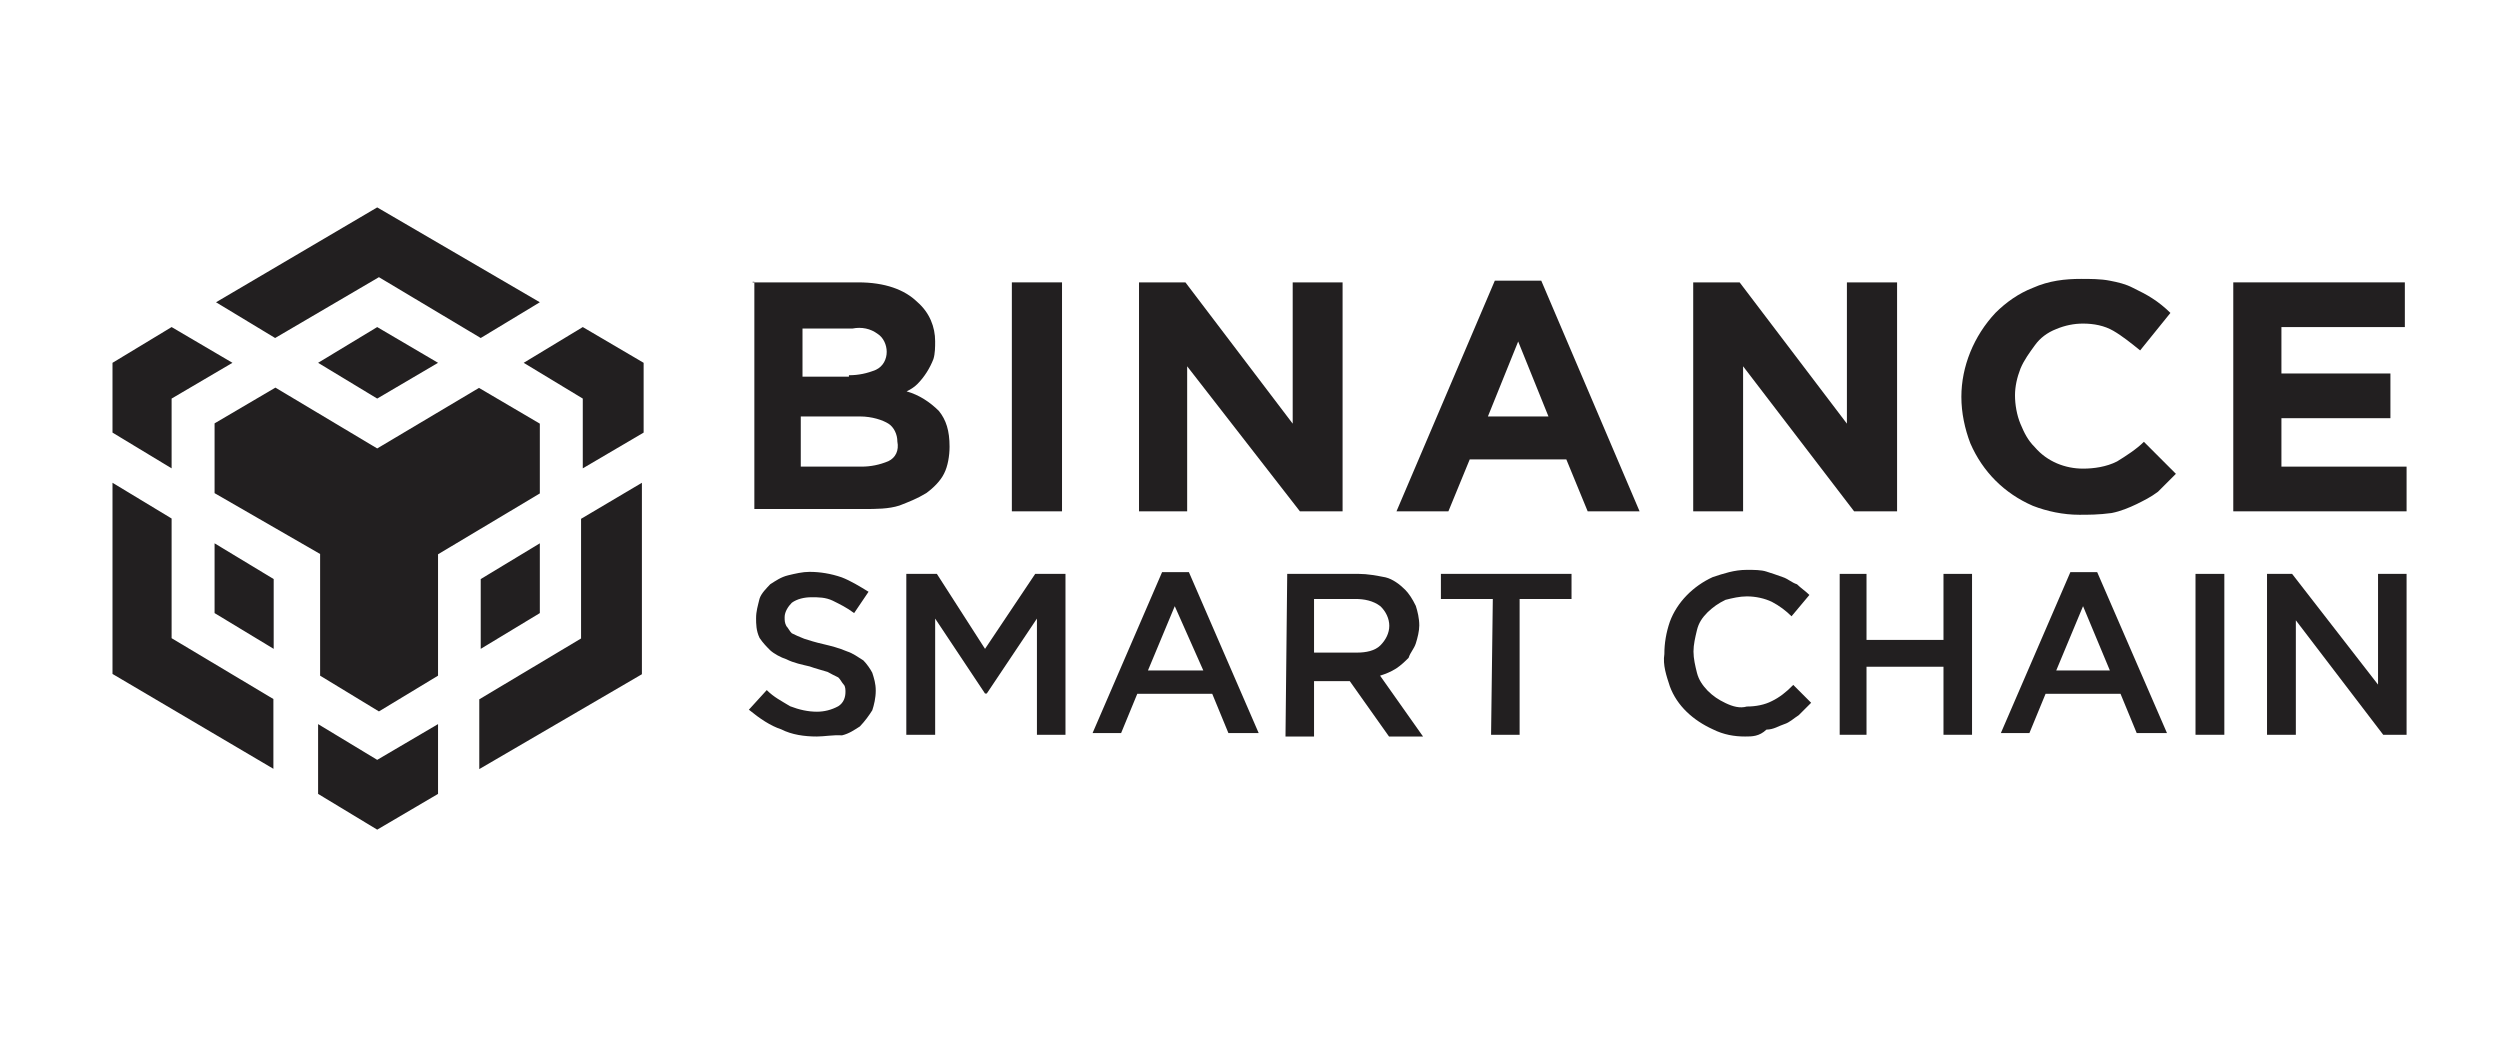
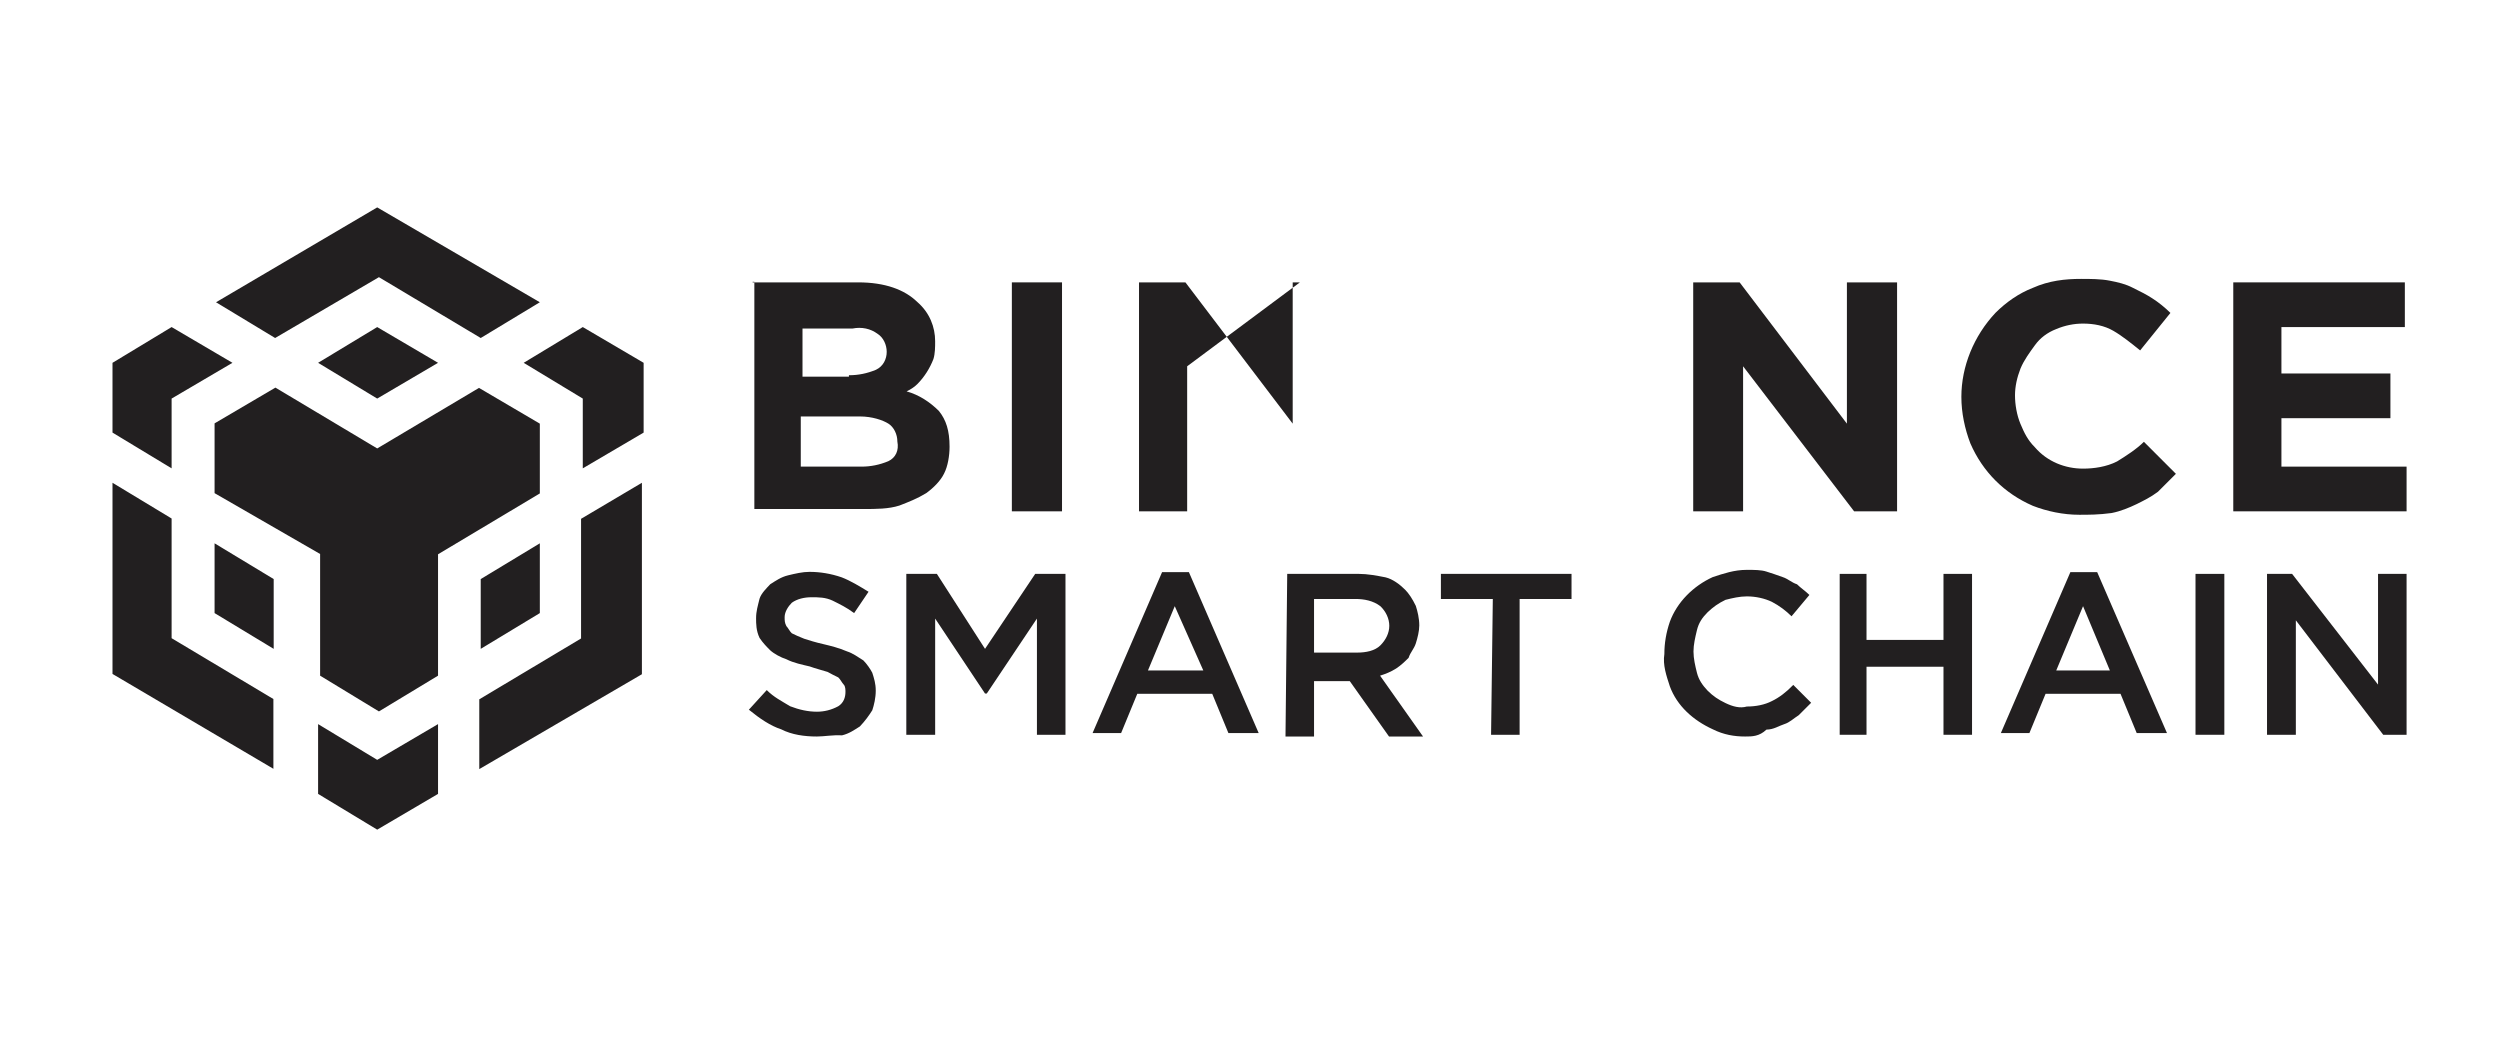
<svg xmlns="http://www.w3.org/2000/svg" width="177" height="74" viewBox="0 0 177 74" fill="none">
  <path d="M53.286 19.992H60.758C62.656 19.992 64.044 20.502 64.943 21.38C65.82 22.136 66.208 23.156 66.208 24.157C66.208 24.544 66.208 25.035 66.086 25.422C65.841 26.055 65.453 26.688 64.943 27.198C64.698 27.443 64.432 27.586 64.187 27.709C65.065 27.954 65.841 28.464 66.474 29.097C66.984 29.73 67.229 30.485 67.229 31.628C67.229 32.261 67.106 33.017 66.841 33.527C66.596 34.037 66.086 34.548 65.575 34.915C64.943 35.303 64.31 35.548 63.677 35.793C62.922 36.038 62.023 36.038 61.145 36.038H53.408V19.951H53.286V19.992ZM60.125 26.566C60.758 26.566 61.39 26.443 62.023 26.178C62.534 25.933 62.779 25.422 62.779 24.912C62.779 24.402 62.534 23.891 62.146 23.646C61.635 23.258 61.002 23.136 60.37 23.258H56.817V26.668H60.104V26.566H60.125ZM61.002 33.037C61.635 33.037 62.268 32.915 62.901 32.649C63.411 32.404 63.656 31.894 63.534 31.261C63.534 30.751 63.289 30.24 62.901 29.995C62.513 29.75 61.758 29.485 60.88 29.485H56.695V33.037H61.002Z" fill="#221F20" />
  <path d="M71.639 19.992H75.191V36.202H71.639V19.992Z" fill="#221F20" />
-   <path d="M80.642 19.992H83.928L91.523 29.995V19.992H95.055V36.202H92.033L84.051 25.933V36.202H80.642V19.992Z" fill="#221F20" />
-   <path d="M105.834 19.869H109.12L116.082 36.201H112.407L110.896 32.526H104.057L102.547 36.201H98.872L105.834 19.869ZM109.631 29.485L107.487 24.177L105.344 29.485H109.631Z" fill="#221F20" />
+   <path d="M80.642 19.992H83.928L91.523 29.995V19.992H95.055H92.033L84.051 25.933V36.202H80.642V19.992Z" fill="#221F20" />
  <path d="M119.879 19.992H123.166L130.761 29.995V19.992H134.313V36.202H131.271L123.411 25.933V36.202H119.879V19.992Z" fill="#221F20" />
  <path d="M147.215 36.446C146.072 36.446 144.928 36.2 143.928 35.813C141.907 34.935 140.376 33.404 139.498 31.383C139.11 30.362 138.865 29.239 138.865 28.096C138.865 25.952 139.743 23.788 141.274 22.155C142.03 21.4 142.928 20.767 143.928 20.379C145.071 19.869 146.215 19.746 147.337 19.746C147.97 19.746 148.726 19.746 149.358 19.869C149.991 19.991 150.502 20.114 151.012 20.379C151.522 20.624 152.033 20.889 152.4 21.134C152.788 21.379 153.278 21.767 153.666 22.155L151.522 24.809C150.89 24.299 150.257 23.788 149.624 23.421C148.991 23.053 148.236 22.91 147.48 22.91C146.847 22.91 146.215 23.033 145.582 23.298C144.949 23.543 144.439 23.931 144.071 24.442C143.704 24.952 143.316 25.462 143.05 26.095C142.805 26.728 142.662 27.361 142.662 27.994C142.662 28.627 142.785 29.382 143.05 30.015C143.316 30.648 143.561 31.158 144.071 31.668C144.949 32.689 146.215 33.179 147.48 33.179C148.236 33.179 149.134 33.057 149.889 32.669C150.522 32.281 151.277 31.791 151.788 31.28L154.054 33.547C153.666 33.934 153.176 34.424 152.788 34.812C152.278 35.2 151.767 35.445 151.277 35.69C150.767 35.935 150.134 36.2 149.501 36.323C148.603 36.446 147.848 36.446 147.215 36.446Z" fill="#221F20" />
  <path d="M158.116 19.992H170.263V23.157H161.525V26.443H169.242V29.608H161.525V33.037H170.386V36.202H158.116V19.992Z" fill="#221F20" />
  <path d="M57.838 52.145C56.961 52.145 56.062 52.023 55.307 51.635C54.552 51.39 53.796 50.88 53.02 50.247L54.286 48.858C54.797 49.369 55.307 49.614 55.94 50.002C56.573 50.247 57.206 50.389 57.838 50.389C58.349 50.389 58.859 50.267 59.349 50.002C59.737 49.757 59.859 49.369 59.859 48.981C59.859 48.858 59.859 48.593 59.737 48.471C59.614 48.348 59.492 48.083 59.349 47.96C59.104 47.838 58.839 47.715 58.594 47.572C58.206 47.45 57.716 47.327 57.328 47.184C56.818 47.062 56.185 46.939 55.674 46.674C55.287 46.551 54.797 46.286 54.531 46.041C54.286 45.796 54.021 45.531 53.776 45.163C53.531 44.653 53.531 44.143 53.531 43.775C53.531 43.265 53.653 42.897 53.776 42.387C53.898 41.999 54.286 41.632 54.531 41.366C54.919 41.121 55.287 40.856 55.797 40.733C56.307 40.611 56.818 40.488 57.308 40.488C58.063 40.488 58.818 40.611 59.594 40.876C60.227 41.121 60.86 41.509 61.493 41.897L60.472 43.408C59.962 43.02 59.451 42.775 58.961 42.53C58.451 42.285 57.941 42.285 57.45 42.285C56.94 42.285 56.43 42.407 56.062 42.673C55.817 42.918 55.552 43.306 55.552 43.693C55.552 43.938 55.552 44.081 55.674 44.326C55.797 44.449 55.919 44.714 56.062 44.837C56.307 44.959 56.573 45.082 56.94 45.224C57.328 45.347 57.696 45.469 58.328 45.612C58.839 45.735 59.349 45.857 59.982 46.123C60.37 46.245 60.737 46.511 61.125 46.756C61.37 47.001 61.636 47.389 61.758 47.633C61.881 48.021 62.003 48.389 62.003 48.899C62.003 49.41 61.881 49.92 61.758 50.287C61.513 50.675 61.248 51.043 60.88 51.431C60.492 51.676 60.125 51.941 59.614 52.063C58.982 52.023 58.349 52.145 57.838 52.145Z" fill="#221F20" />
  <path d="M64.167 40.631H66.331L69.74 45.939L73.292 40.631H75.436V52.022H73.415V43.795L69.863 49.103H69.74L66.209 43.795V52.022H64.167V40.631Z" fill="#221F20" />
  <path d="M82.275 40.508H84.174L89.114 51.899H86.97L85.827 49.123H80.519L79.376 51.899H77.355L82.275 40.508ZM85.194 47.469L83.173 42.917L81.275 47.469H85.194Z" fill="#221F20" />
  <path d="M91.135 40.631H96.198C96.831 40.631 97.464 40.753 98.097 40.876C98.607 40.998 99.117 41.386 99.485 41.754C99.73 41.999 99.995 42.387 100.24 42.897C100.363 43.285 100.485 43.775 100.485 44.285C100.485 44.673 100.363 45.163 100.24 45.551C100.118 45.939 99.852 46.184 99.73 46.572C99.485 46.817 99.219 47.082 98.852 47.327C98.464 47.572 98.097 47.715 97.709 47.837L100.751 52.145H98.342L95.565 48.225H93.034V52.145H91.013L91.135 40.631ZM96.076 46.204C96.708 46.204 97.341 46.082 97.729 45.694C98.117 45.306 98.362 44.816 98.362 44.306C98.362 43.795 98.117 43.285 97.729 42.917C97.219 42.529 96.586 42.407 95.953 42.407H93.034V46.204H96.076Z" fill="#221F20" />
  <path d="M105.691 42.407H102.016V40.631H111.264V42.407H107.589V52.022H105.568L105.691 42.407Z" fill="#221F20" />
  <path d="M123.554 52.145C122.798 52.145 122.043 52.023 121.267 51.635C119.879 51.002 118.736 49.981 118.225 48.593C117.98 47.838 117.715 47.083 117.837 46.307C117.837 45.551 117.96 44.796 118.225 44.02C118.736 42.632 119.879 41.489 121.267 40.856C122.023 40.611 122.778 40.346 123.676 40.346C124.187 40.346 124.697 40.346 125.064 40.468C125.452 40.591 125.82 40.713 126.208 40.856C126.595 40.979 126.84 41.244 127.228 41.367C127.473 41.611 127.861 41.877 128.106 42.122L126.84 43.633C126.453 43.245 125.963 42.877 125.452 42.612C124.942 42.367 124.309 42.224 123.676 42.224C123.166 42.224 122.655 42.346 122.165 42.469C121.655 42.714 121.288 42.979 120.9 43.347C120.512 43.735 120.267 44.102 120.144 44.612C120.022 45.123 119.899 45.633 119.899 46.123C119.899 46.633 120.022 47.144 120.144 47.634C120.267 48.124 120.532 48.512 120.9 48.9C121.288 49.287 121.655 49.532 122.165 49.777C122.676 50.022 123.186 50.165 123.676 50.022C124.309 50.022 124.942 49.9 125.452 49.635C125.963 49.389 126.473 49.002 126.963 48.491L128.229 49.757C127.984 50.002 127.596 50.39 127.351 50.635C126.963 50.88 126.718 51.145 126.33 51.268C125.942 51.39 125.575 51.656 125.064 51.656C124.554 52.145 124.044 52.145 123.554 52.145Z" fill="#221F20" />
  <path d="M130.25 40.631H132.149V45.306H137.599V40.631H139.62V52.022H137.599V47.205H132.149V52.022H130.25V40.631Z" fill="#221F20" />
  <path d="M146.582 40.508H148.481L153.421 51.899H151.278L150.134 49.123H144.826L143.683 51.899H141.662L146.582 40.508ZM149.379 47.469L147.48 42.917L145.582 47.469H149.379Z" fill="#221F20" />
  <path d="M155.442 40.631H157.483V52.022H155.442V40.631Z" fill="#221F20" />
  <path d="M160.505 40.631H162.281L168.365 48.47V40.631H170.386V52.022H168.732L162.546 43.918V52.022H160.505V40.631Z" fill="#221F20" />
  <path d="M31.013 51.267V56.208L26.706 58.739L22.521 56.208V51.267L26.706 53.798L31.013 51.267ZM7.965 34.18L12.15 36.711V45.184L19.356 49.491V54.431L7.965 47.715V34.18ZM45.447 34.18V47.735L33.933 54.452V49.511L41.139 45.204V36.732L45.447 34.18ZM33.912 27.463L38.22 29.995V34.935L31.013 39.243V47.837L26.828 50.369L22.664 47.837V39.222L15.192 34.915V29.974L19.499 27.443L26.706 31.75L33.912 27.463ZM15.192 38.467L19.377 40.998V45.939L15.192 43.407V38.467ZM38.22 38.467V43.407L34.035 45.939V40.998L38.22 38.467ZM12.15 23.156L16.457 25.687L12.15 28.219V33.159L7.965 30.628V25.687L12.15 23.156ZM41.261 23.156L45.569 25.687V30.628L41.261 33.159V28.219L37.077 25.687L41.261 23.156ZM26.706 23.156L31.013 25.687L26.706 28.219L22.521 25.687L26.706 23.156ZM26.706 14.684L38.22 21.4L34.035 23.931L26.828 19.624L19.479 23.931L15.294 21.4L26.706 14.684Z" fill="#221F20" />
</svg>